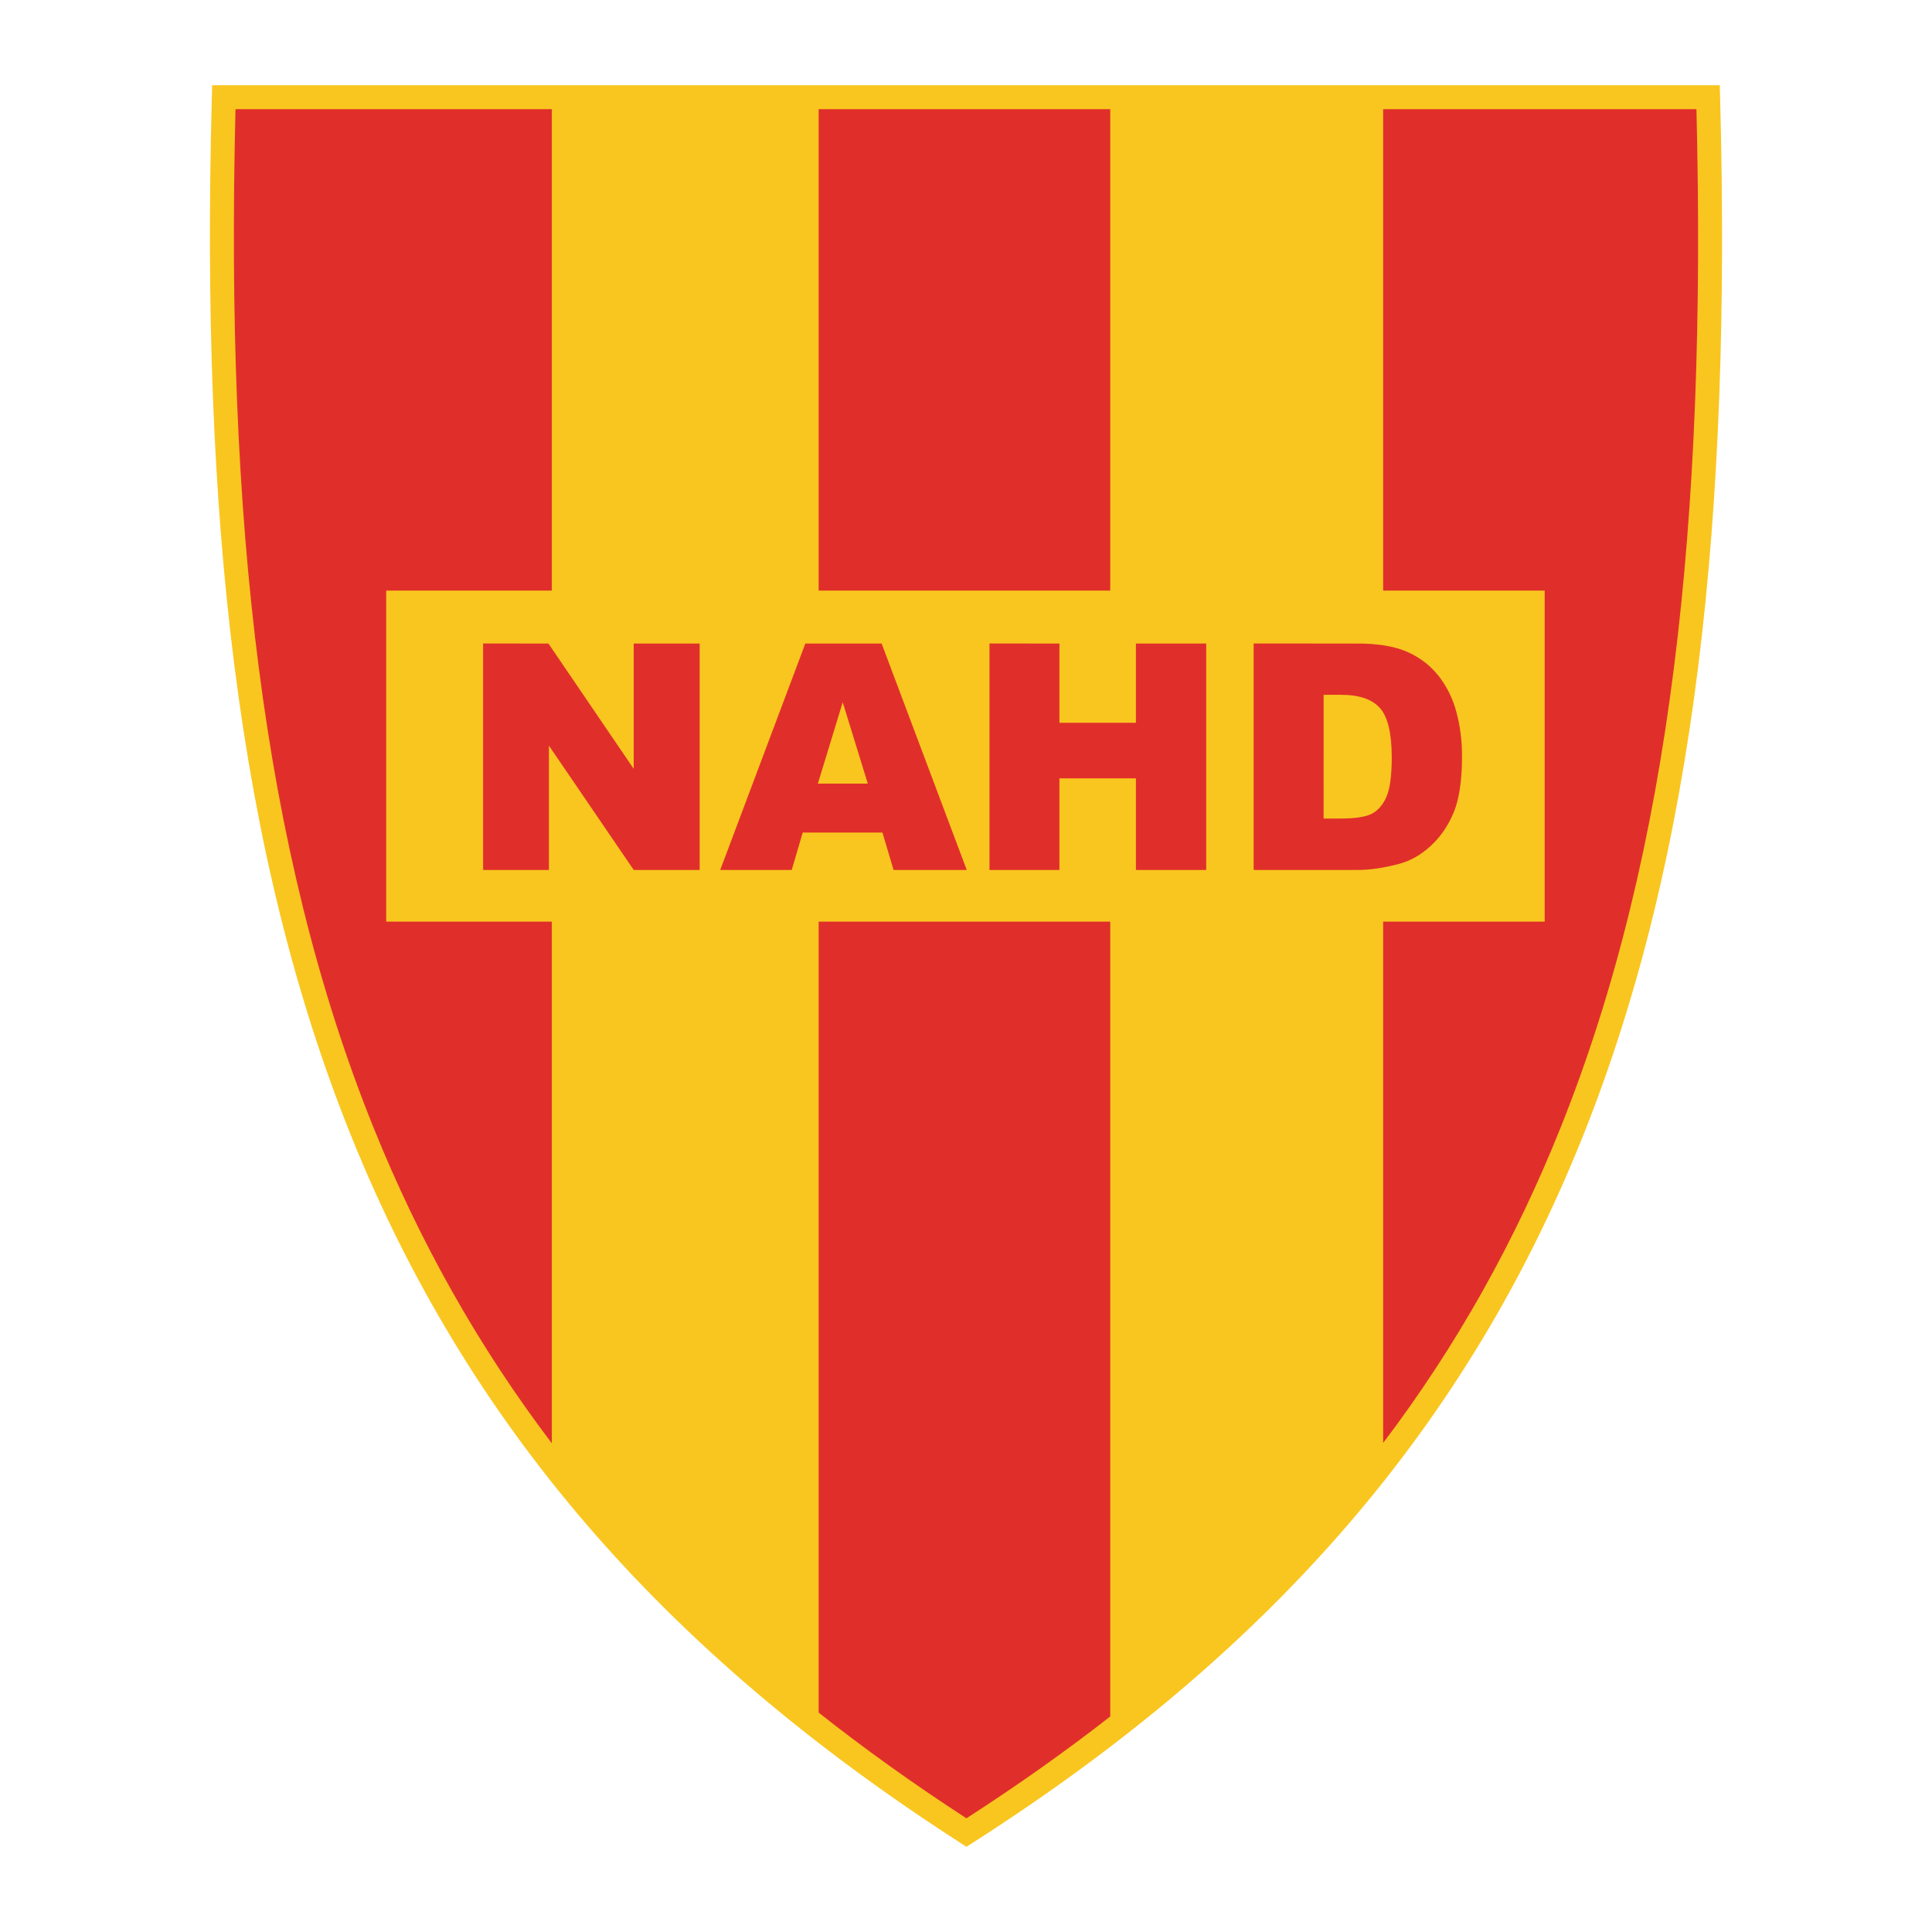
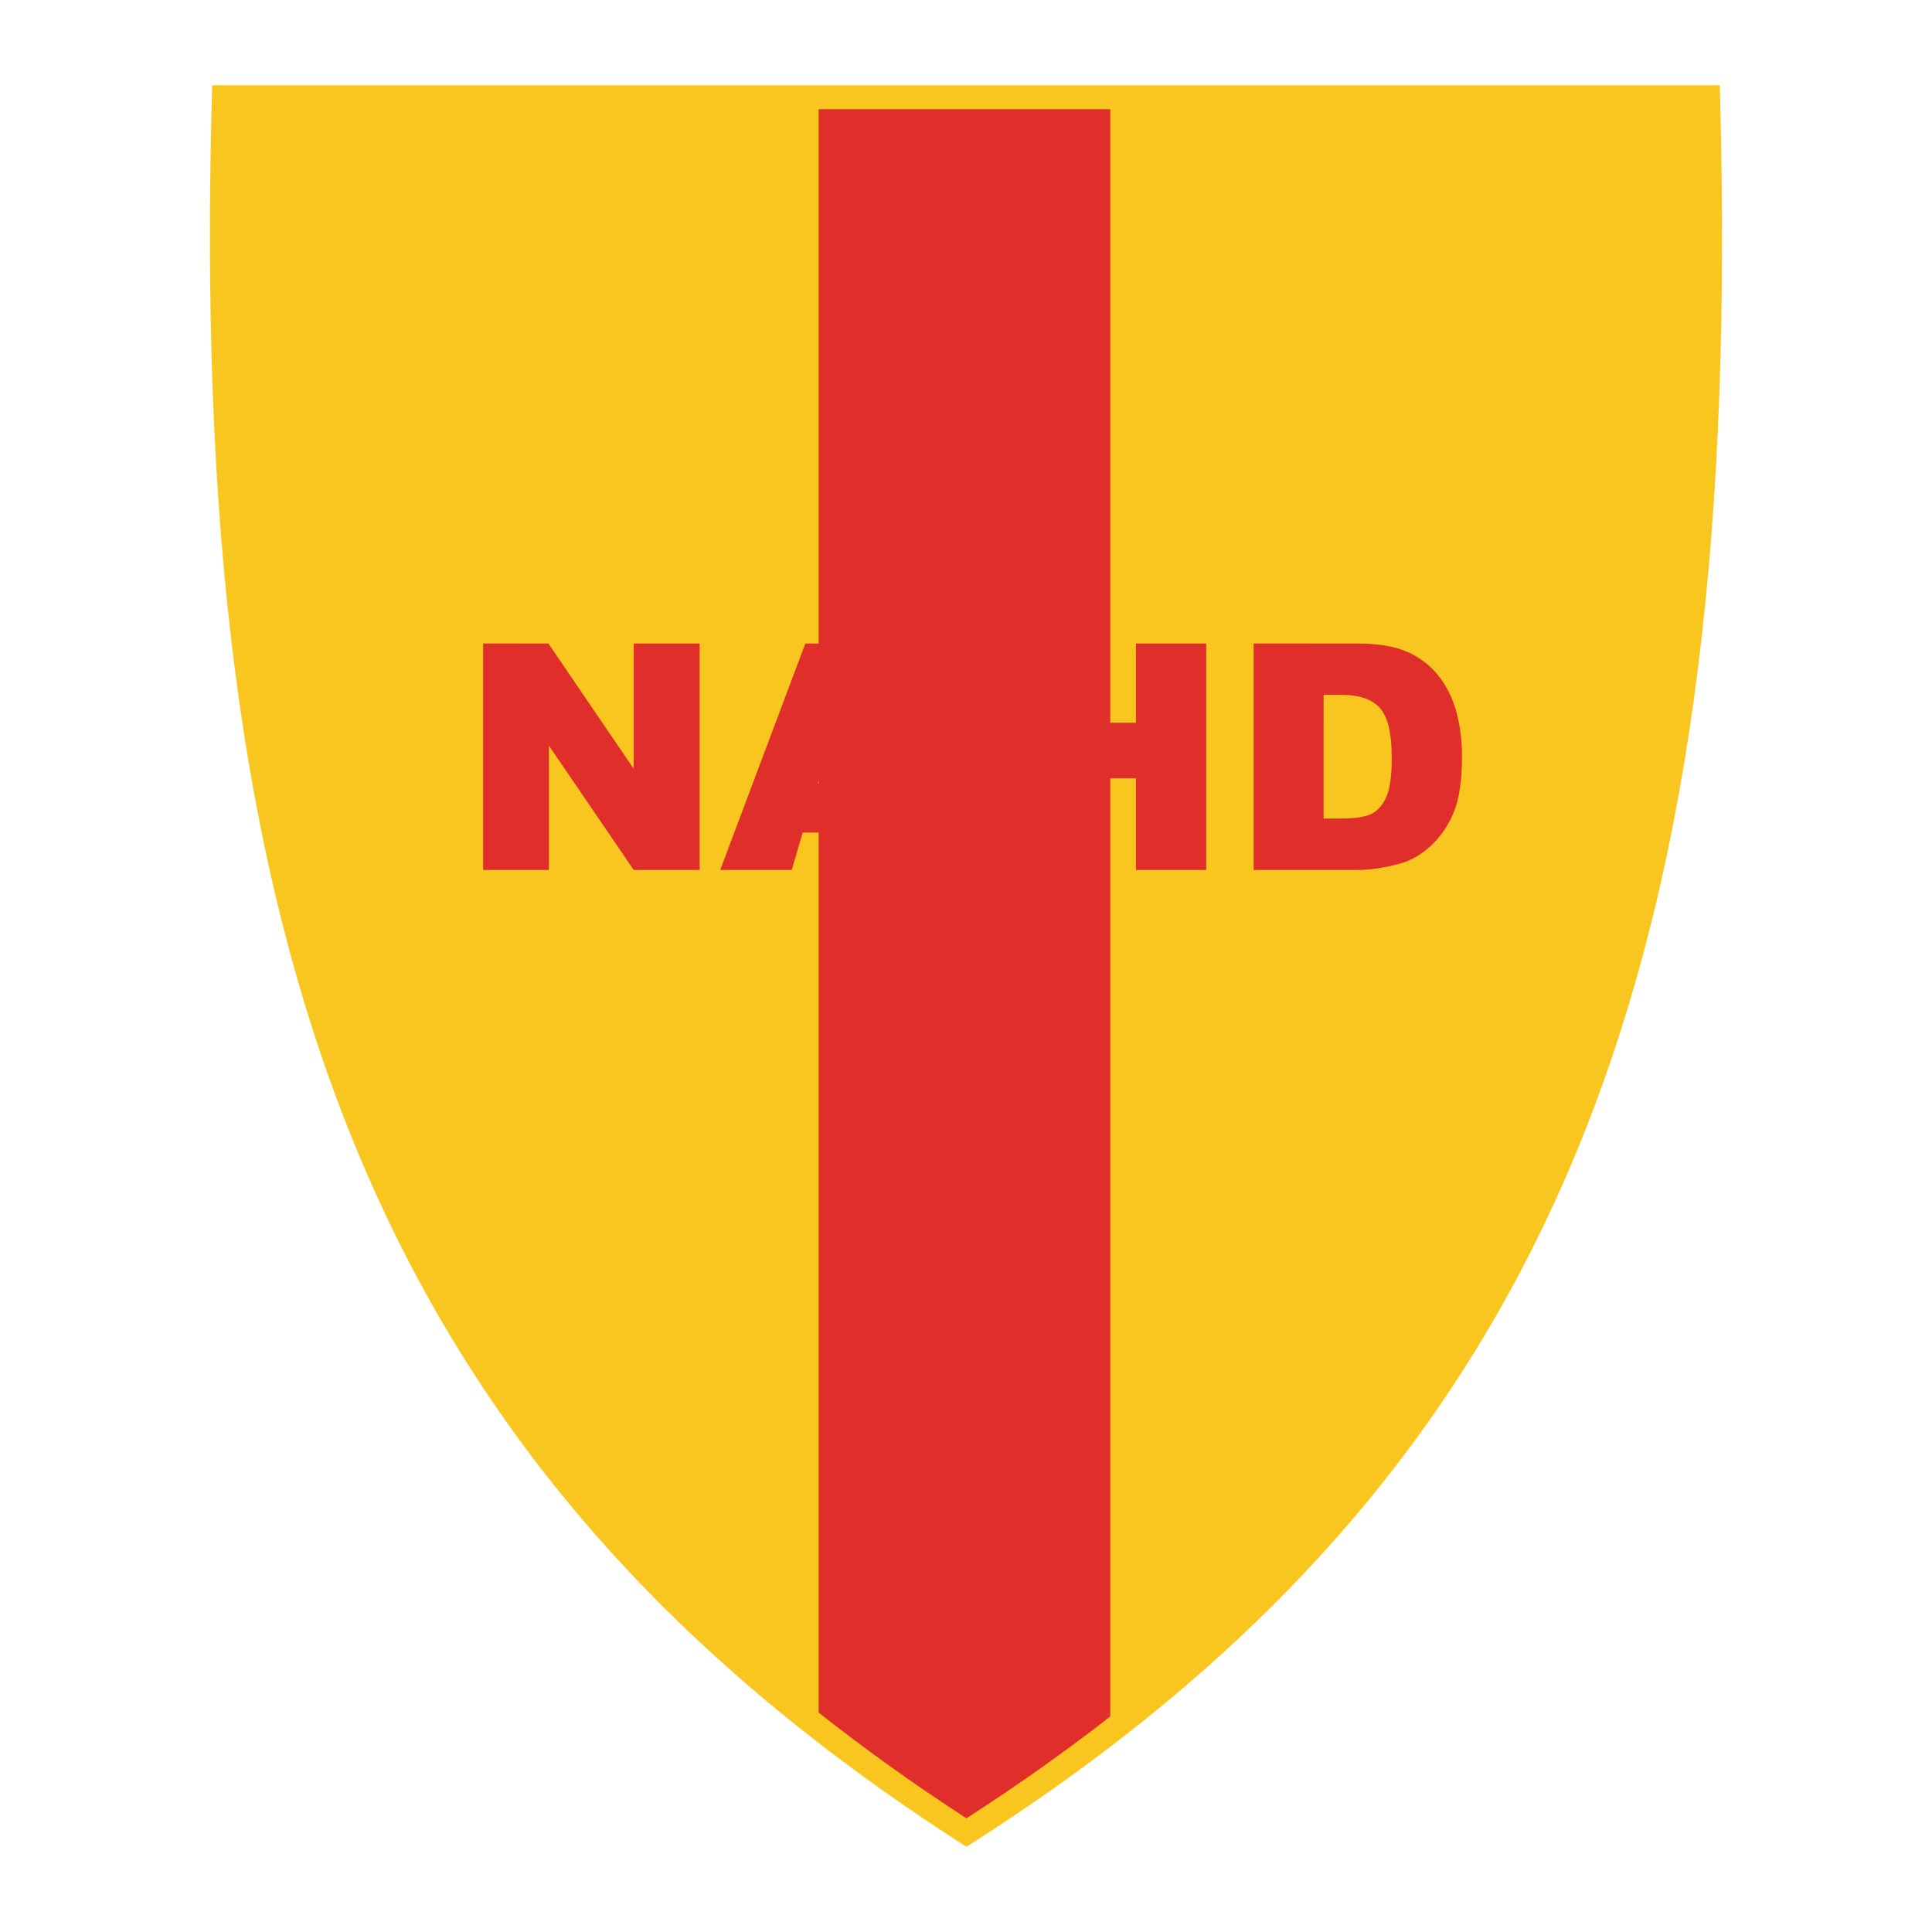
<svg xmlns="http://www.w3.org/2000/svg" version="1.0" id="Layer_1" x="0px" y="0px" width="192.756px" height="192.756px" viewBox="0 0 192.756 192.756" enable-background="new 0 0 192.756 192.756" xml:space="preserve">
  <g>
    <polygon fill-rule="evenodd" clip-rule="evenodd" fill="#FFFFFF" points="0,0 192.756,0 192.756,192.756 0,192.756 0,0  " />
    <path fill="#F9C620" d="M22.33,8.504h148.09h1.163l0.031,1.167c1.113,41.616-2.377,75.442-13.706,103.73   c-11.357,28.357-30.558,51.092-60.843,70.441l-0.643,0.41l-0.645-0.416c-30.056-19.352-49.28-42.082-60.717-70.436   C23.65,85.115,20.022,51.288,21.135,9.67l0.031-1.167H22.33L22.33,8.504z" />
-     <path fill="#E02F2A" d="M55.054,143.998V10.893H23.495c-1.007,40.779,2.612,73.942,13.778,101.623   C41.855,123.875,47.715,134.318,55.054,143.998L55.054,143.998z" />
    <path fill="#E02F2A" d="M110.771,171.252V10.893H81.677v159.974c4.588,3.627,9.496,7.139,14.744,10.545   C101.521,178.127,106.299,174.744,110.771,171.252L110.771,171.252z" />
-     <path fill="#E02F2A" d="M137.997,10.893v133.07c7.326-9.67,13.155-20.104,17.699-31.447   c11.085-27.678,14.567-60.842,13.558-101.623H137.997L137.997,10.893z" />
-     <polygon fill-rule="evenodd" clip-rule="evenodd" fill="#F9C620" points="38.53,58.925 154.113,58.925 154.113,91.951    38.53,91.951 38.53,58.925  " />
    <path fill-rule="evenodd" clip-rule="evenodd" fill="#E02F2A" d="M48.2,64.201l6.516,0.004l8.508,12.499V64.205h6.582v22.59h-6.582   l-8.459-12.404v12.404H48.2V64.201L48.2,64.201z M88.042,83.063l-7.955,0.004l-1.095,3.728h-7.135l8.492-22.59h7.611l8.492,22.59   h-7.303L88.042,83.063L88.042,83.063z M86.579,78.179l-2.501-8.119l-2.48,8.123L86.579,78.179L86.579,78.179z M98.721,64.201   l6.979,0.004v7.906h7.631v-7.906h7.013v22.59h-7.013v-9.136H105.7v9.136h-6.979V64.201L98.721,64.201z M125.076,64.201l10.37,0.004   c2.043,0,3.698,0.279,4.954,0.833c1.259,0.554,2.3,1.354,3.12,2.387c0.82,1.038,1.419,2.248,1.788,3.621   c0.369,1.378,0.558,2.838,0.558,4.38c0,2.411-0.274,4.285-0.824,5.614s-1.312,2.448-2.288,3.346   c-0.977,0.898-2.025,1.501-3.146,1.796c-1.529,0.41-2.919,0.615-4.162,0.615h-10.37V64.201L125.076,64.201z M132.06,69.318   l-0.004,12.347h1.71c1.46,0,2.497-0.164,3.112-0.484c0.615-0.324,1.103-0.894,1.452-1.697c0.348-0.804,0.524-2.116,0.524-3.92   c0-2.395-0.395-4.035-1.173-4.917c-0.779-0.882-2.079-1.325-3.884-1.325L132.06,69.318L132.06,69.318z" />
  </g>
</svg>